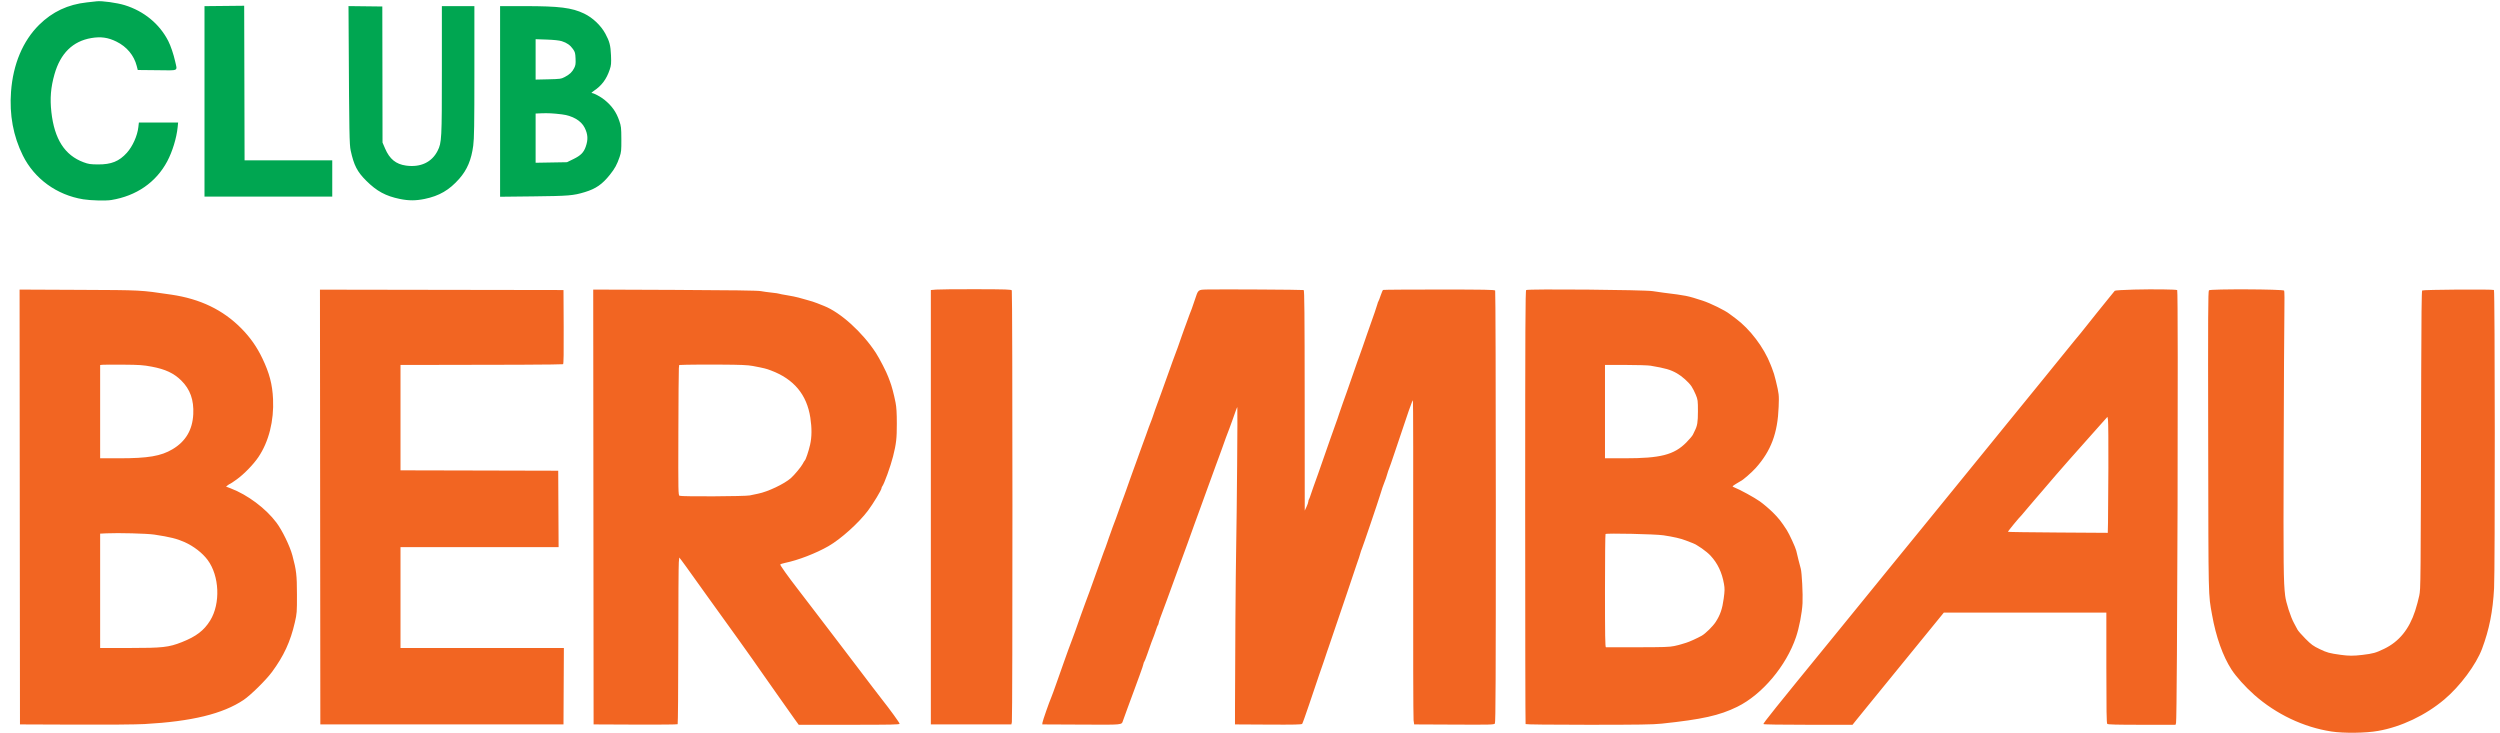
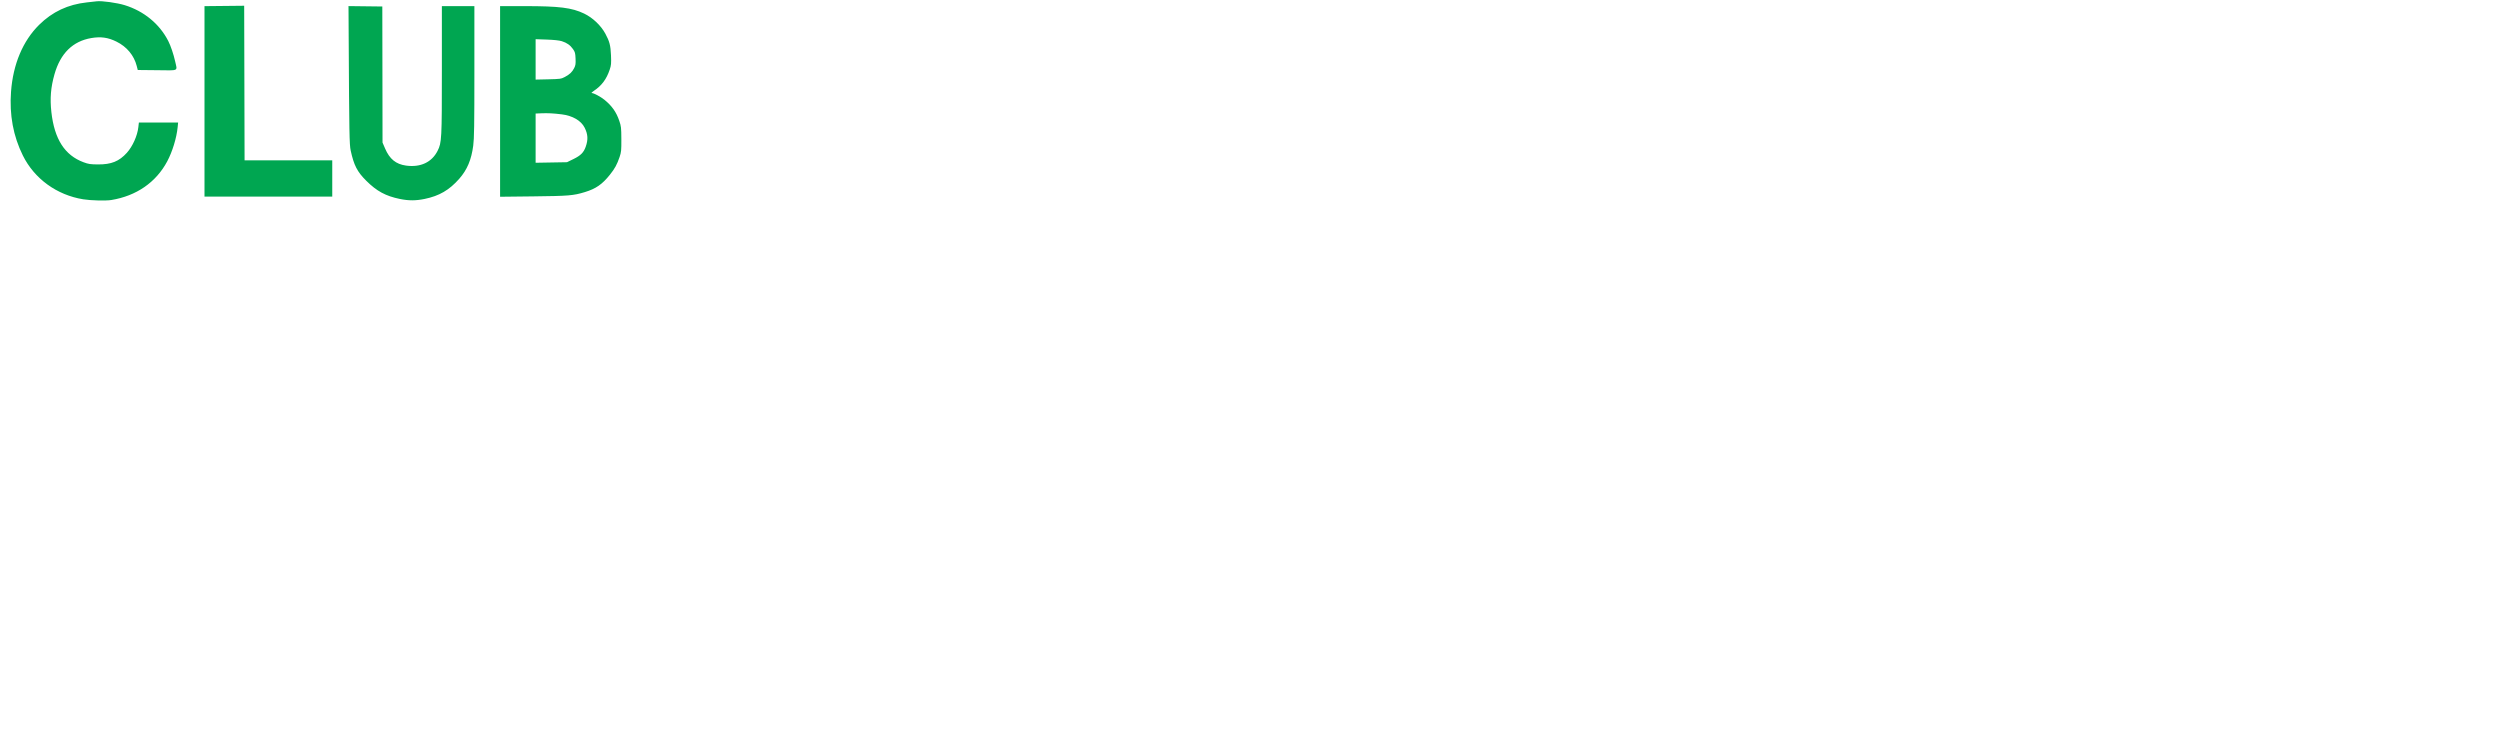
<svg xmlns="http://www.w3.org/2000/svg" width="174" height="51" viewBox="0 0 174 51" fill="none">
-   <path fill-rule="evenodd" clip-rule="evenodd" d="M6.735 0.09C6.677 0.097 6.37 0.131 6.051 0.166C4.729 0.309 3.645 0.818 2.725 1.727C1.591 2.848 0.909 4.469 0.768 6.38C0.648 7.997 0.921 9.473 1.591 10.823C2.395 12.444 3.953 13.574 5.795 13.872C6.317 13.957 7.365 13.983 7.742 13.922C9.491 13.638 10.86 12.692 11.639 11.23C12 10.551 12.288 9.61 12.364 8.858L12.397 8.529H11.031H9.666L9.628 8.858C9.56 9.455 9.231 10.187 8.832 10.632C8.292 11.231 7.745 11.452 6.814 11.444C6.29 11.44 6.157 11.42 5.815 11.293C4.506 10.807 3.786 9.684 3.576 7.802C3.47 6.847 3.533 6.081 3.792 5.168C4.207 3.71 5.067 2.866 6.359 2.648C7.02 2.536 7.521 2.607 8.103 2.895C8.827 3.252 9.328 3.855 9.517 4.593L9.588 4.872L10.937 4.886C12.493 4.902 12.345 4.976 12.189 4.264C12.084 3.789 11.88 3.184 11.712 2.856C11.105 1.666 10.026 0.777 8.682 0.36C8.147 0.194 7.088 0.047 6.735 0.09ZM15.614 0.414L14.233 0.428V7.056V13.685H18.679H23.125V12.422V11.16H20.074H17.022L17.009 5.78L16.995 0.4L15.614 0.414ZM24.269 2.727C24.304 9.271 24.319 10.067 24.407 10.474C24.631 11.506 24.861 11.953 25.491 12.58C26.222 13.308 26.845 13.645 27.834 13.848C28.447 13.973 28.94 13.973 29.554 13.846C30.572 13.637 31.273 13.228 31.965 12.441C32.516 11.814 32.807 11.123 32.937 10.136C33.003 9.627 33.017 8.75 33.017 4.975V0.426H31.886H30.754V4.865C30.754 9.702 30.743 9.923 30.459 10.492C30.059 11.293 29.267 11.665 28.259 11.525C27.555 11.427 27.119 11.072 26.805 10.343L26.624 9.923L26.617 5.188L26.609 0.452L25.433 0.438L24.256 0.424L24.269 2.727ZM34.806 7.06V13.694L37.134 13.668C39.584 13.64 39.901 13.614 40.699 13.372C41.47 13.138 41.912 12.833 42.445 12.166C42.793 11.731 42.942 11.459 43.125 10.923C43.238 10.59 43.25 10.47 43.246 9.686C43.242 8.887 43.231 8.786 43.1 8.404C42.891 7.793 42.59 7.369 42.066 6.943C41.802 6.73 41.328 6.477 41.191 6.477C41.139 6.477 41.199 6.412 41.334 6.322C41.877 5.961 42.212 5.513 42.436 4.846C42.538 4.544 42.548 4.427 42.525 3.846C42.497 3.165 42.423 2.879 42.134 2.346C41.82 1.769 41.253 1.231 40.654 0.944C39.8 0.535 38.931 0.426 36.518 0.426H34.806V7.06ZM39.099 2.866C39.456 2.979 39.688 3.142 39.881 3.417C40.022 3.618 40.043 3.696 40.059 4.079C40.075 4.446 40.059 4.55 39.963 4.739C39.821 5.018 39.644 5.185 39.304 5.362C39.057 5.491 38.987 5.501 38.16 5.52L37.279 5.54V4.134V2.728L38.055 2.755C38.552 2.772 38.927 2.812 39.099 2.866ZM39.094 7.958C39.848 8.049 40.447 8.397 40.691 8.887C40.921 9.347 40.942 9.715 40.766 10.213C40.624 10.616 40.417 10.824 39.917 11.068L39.462 11.29L38.37 11.309L37.279 11.328V9.615V7.902L37.66 7.886C38.136 7.867 38.489 7.885 39.094 7.958Z" fill="#00A651" />
-   <path fill-rule="evenodd" clip-rule="evenodd" d="M65.154 20.155L64.787 20.187V35.303V50.419H67.59H70.392L70.426 50.261C70.482 50.001 70.477 20.301 70.421 20.213C70.378 20.145 70.04 20.134 67.946 20.129C66.612 20.125 65.356 20.137 65.154 20.155ZM84.029 20.149C83.365 20.167 83.403 20.135 83.152 20.894C83.062 21.168 82.969 21.439 82.945 21.497C82.85 21.729 82.733 22.041 82.602 22.414C82.525 22.63 82.439 22.866 82.409 22.938C82.379 23.01 82.312 23.198 82.26 23.357C82.133 23.743 81.801 24.667 81.743 24.798C81.717 24.855 81.656 25.02 81.607 25.164C81.559 25.308 81.5 25.474 81.477 25.531C81.414 25.689 81.184 26.328 81.063 26.684C81.004 26.857 80.894 27.163 80.819 27.365C80.503 28.215 80.218 29.01 80.218 29.043C80.218 29.062 80.185 29.152 80.146 29.243C80.076 29.404 79.861 29.985 79.756 30.299C79.727 30.386 79.64 30.621 79.564 30.823C79.487 31.025 79.381 31.319 79.326 31.478C79.272 31.636 79.154 31.966 79.063 32.211C78.972 32.456 78.878 32.716 78.853 32.788C78.829 32.86 78.736 33.119 78.646 33.364C78.557 33.609 78.44 33.939 78.387 34.098C78.334 34.256 78.266 34.445 78.236 34.517C78.206 34.589 78.121 34.819 78.047 35.028C77.628 36.208 77.649 36.151 77.44 36.691C77.418 36.749 77.36 36.914 77.311 37.058C77.263 37.202 77.203 37.367 77.178 37.425C77.154 37.482 77.106 37.624 77.071 37.739C77.037 37.854 76.979 38.019 76.942 38.106C76.905 38.192 76.851 38.334 76.821 38.42C76.792 38.507 76.682 38.813 76.576 39.101C76.47 39.389 76.33 39.779 76.265 39.966C76.023 40.657 75.597 41.829 75.551 41.931C75.525 41.988 75.384 42.377 75.237 42.795C74.886 43.796 74.724 44.248 74.636 44.472C74.514 44.782 74.185 45.683 74.052 46.07C73.814 46.764 73.726 47.014 73.562 47.458C73.472 47.703 73.363 48.01 73.319 48.139C73.275 48.269 73.208 48.446 73.17 48.532C73.029 48.852 72.568 50.175 72.555 50.294L72.542 50.419L75.272 50.432C78.223 50.447 78.05 50.463 78.161 50.157C78.193 50.07 78.316 49.728 78.436 49.397C78.556 49.066 78.673 48.747 78.696 48.69C78.72 48.632 78.811 48.384 78.9 48.139C78.988 47.895 79.18 47.372 79.325 46.978C79.47 46.584 79.589 46.229 79.589 46.189C79.589 46.15 79.61 46.095 79.635 46.067C79.661 46.04 79.755 45.805 79.844 45.546C80.058 44.922 80.261 44.366 80.322 44.236C80.349 44.178 80.41 44.002 80.459 43.843C80.507 43.685 80.567 43.532 80.592 43.505C80.617 43.478 80.637 43.423 80.637 43.383C80.637 43.343 80.692 43.165 80.76 42.987C80.828 42.81 80.948 42.487 81.026 42.271C81.104 42.055 81.201 41.796 81.24 41.695C81.327 41.469 81.621 40.662 82.074 39.405C82.263 38.88 82.44 38.397 82.467 38.331C82.493 38.265 82.576 38.04 82.65 37.831C83.001 36.841 83.059 36.679 83.125 36.508C83.164 36.407 83.259 36.148 83.335 35.931C83.412 35.715 83.493 35.491 83.517 35.434C83.557 35.336 83.738 34.834 84.02 34.045C84.087 33.858 84.216 33.504 84.307 33.259C84.399 33.014 84.544 32.614 84.63 32.369C84.716 32.124 84.816 31.852 84.853 31.766C84.891 31.68 84.985 31.42 85.063 31.19C85.193 30.807 85.458 30.087 85.564 29.828C85.587 29.77 85.682 29.511 85.774 29.251C85.866 28.992 85.977 28.679 86.02 28.557C86.064 28.434 86.108 28.334 86.118 28.334C86.145 28.334 86.083 35.806 86.036 38.237C86.001 40.068 85.959 45.835 85.956 49.214L85.955 50.419L88.266 50.432C90.076 50.443 90.59 50.431 90.632 50.38C90.662 50.343 90.88 49.736 91.117 49.03C91.7 47.296 92.056 46.248 92.107 46.122C92.13 46.065 92.19 45.888 92.239 45.729C92.289 45.571 92.348 45.394 92.37 45.336C92.392 45.279 92.437 45.149 92.471 45.048C92.701 44.363 93.235 42.79 93.709 41.407C94.015 40.513 94.312 39.629 94.37 39.442C94.427 39.255 94.495 39.054 94.522 38.996C94.548 38.939 94.609 38.751 94.658 38.578C94.706 38.406 94.765 38.229 94.79 38.185C94.832 38.11 95.948 34.822 96.043 34.491C96.143 34.147 96.315 33.644 96.383 33.495C96.423 33.409 96.495 33.197 96.543 33.024C96.592 32.852 96.651 32.675 96.674 32.631C96.698 32.588 96.882 32.057 97.084 31.452C98.023 28.631 98.292 27.863 98.34 27.863C98.358 27.863 98.366 32.809 98.358 38.855C98.35 44.901 98.362 49.977 98.385 50.133L98.426 50.419L101.202 50.432C103.766 50.445 103.984 50.439 104.044 50.357C104.096 50.286 104.109 47.188 104.109 35.28C104.108 27.036 104.088 20.26 104.064 20.222C104.028 20.165 103.311 20.152 100.165 20.151C98.046 20.15 96.289 20.163 96.262 20.18C96.235 20.196 96.16 20.37 96.094 20.565C96.029 20.761 95.958 20.944 95.937 20.973C95.915 21.002 95.885 21.084 95.87 21.156C95.846 21.269 95.659 21.812 95.13 23.304C95.064 23.492 94.933 23.869 94.841 24.143C94.748 24.416 94.652 24.688 94.627 24.745C94.602 24.803 94.529 25.003 94.466 25.191C94.402 25.378 94.221 25.897 94.064 26.343C93.907 26.79 93.759 27.214 93.736 27.286C93.712 27.358 93.594 27.689 93.473 28.02C93.352 28.351 93.233 28.693 93.21 28.78C93.186 28.866 93.131 29.031 93.088 29.146C92.968 29.466 92.289 31.396 91.743 32.971C91.593 33.403 91.441 33.828 91.405 33.914C91.369 34.001 91.296 34.213 91.243 34.386C91.19 34.559 91.128 34.722 91.105 34.75C91.082 34.777 91.062 34.848 91.06 34.907C91.058 34.966 91.001 35.132 90.933 35.276L90.81 35.538L90.806 27.874C90.802 21.793 90.788 20.205 90.736 20.187C90.659 20.16 84.856 20.128 84.029 20.149ZM106.223 20.187C106.165 20.231 106.153 22.728 106.152 35.294C106.152 43.573 106.165 50.37 106.181 50.396C106.199 50.425 107.95 50.445 110.557 50.445C114.06 50.445 115.046 50.429 115.649 50.366C118.473 50.068 119.674 49.8 120.91 49.194C122.642 48.344 124.322 46.352 125.002 44.341C125.225 43.682 125.421 42.664 125.456 41.983C125.488 41.365 125.41 39.833 125.332 39.573C125.276 39.385 125.08 38.605 125.02 38.33C124.974 38.12 124.534 37.161 124.361 36.894C123.976 36.298 123.792 36.065 123.394 35.669C123.147 35.424 122.74 35.077 122.488 34.898C122.099 34.621 121.104 34.078 120.671 33.906C120.548 33.857 120.553 33.849 120.828 33.675C120.984 33.576 121.135 33.486 121.164 33.475C121.3 33.422 121.932 32.871 122.199 32.572C123.264 31.38 123.726 30.148 123.794 28.318C123.826 27.474 123.821 27.434 123.598 26.5C123.509 26.129 123.442 25.91 123.324 25.61C123.295 25.538 123.254 25.432 123.231 25.374C122.77 24.184 121.798 22.901 120.797 22.162C120.595 22.013 120.407 21.873 120.378 21.85C120.071 21.605 119.05 21.104 118.492 20.923C117.432 20.58 117.371 20.568 115.767 20.37C115.537 20.341 115.207 20.294 115.034 20.264C114.482 20.169 106.343 20.098 106.223 20.187ZM148.53 20.155C147.776 20.174 147.216 20.209 147.188 20.239C147.163 20.268 146.989 20.48 146.803 20.711C146.617 20.941 146.218 21.434 145.918 21.806C145.617 22.178 145.276 22.605 145.161 22.756C145.045 22.906 144.88 23.112 144.794 23.214C144.708 23.315 144.515 23.548 144.366 23.731C144.218 23.914 143.818 24.406 143.478 24.824C143.139 25.242 142.622 25.879 142.33 26.24C141.512 27.252 140.156 28.918 140.005 29.096C139.93 29.184 139.786 29.36 139.686 29.486C139.585 29.613 139.136 30.166 138.688 30.715C138.24 31.264 137.145 32.61 136.255 33.705C135.365 34.8 134.223 36.203 133.718 36.822C133.212 37.442 132.529 38.279 132.2 38.682C131.871 39.086 131.525 39.51 131.431 39.625C131.336 39.74 130.569 40.684 129.726 41.721C128.883 42.758 127.943 43.914 127.637 44.288C123.504 49.349 122.706 50.343 122.737 50.395C122.756 50.426 123.944 50.445 125.852 50.445H128.935L129.197 50.117C129.341 49.937 129.691 49.506 129.975 49.159C130.258 48.812 131.267 47.574 132.217 46.408C133.757 44.517 134.536 43.562 135.108 42.861L135.29 42.638H140.946H146.602V46.478C146.602 49.396 146.617 50.334 146.664 50.382C146.712 50.429 147.318 50.445 149.071 50.445H151.415L151.452 50.327C151.541 50.046 151.622 20.246 151.533 20.191C151.452 20.14 149.885 20.122 148.53 20.155ZM153.743 20.205C153.683 20.265 153.674 21.939 153.69 30.737C153.709 41.957 153.695 41.304 153.96 42.795C154.231 44.319 154.708 45.663 155.308 46.594C155.633 47.097 156.277 47.814 156.9 48.364C158.424 49.711 160.338 50.619 162.268 50.912C163.136 51.044 164.644 51.025 165.516 50.872C167.125 50.59 168.816 49.786 170.128 48.68C171.222 47.758 172.339 46.256 172.751 45.154C173.254 43.809 173.501 42.563 173.588 40.935C173.659 39.61 173.65 20.227 173.579 20.183C173.482 20.123 168.642 20.157 168.582 20.218C168.547 20.253 168.524 22.195 168.516 25.914C168.481 41.015 168.482 40.947 168.379 41.459C168.326 41.718 168.2 42.19 168.097 42.507C167.679 43.794 166.978 44.655 165.941 45.156C165.345 45.443 165.179 45.489 164.416 45.582C163.807 45.655 163.468 45.654 162.923 45.578C162.109 45.464 161.974 45.428 161.456 45.18C160.998 44.961 160.871 44.87 160.456 44.452C160.194 44.189 159.945 43.903 159.902 43.817C159.859 43.73 159.752 43.53 159.664 43.371C159.429 42.948 159.104 41.941 159.047 41.459C158.931 40.488 158.92 39.447 158.943 31.661C158.956 26.993 158.979 22.525 158.993 21.733C159.008 20.94 159 20.262 158.977 20.226C158.911 20.124 153.844 20.104 153.743 20.205ZM1.376 35.287L1.39 50.419L5.214 50.434C7.487 50.444 9.454 50.427 10.061 50.394C13.343 50.213 15.507 49.686 16.955 48.715C17.443 48.388 18.51 47.337 18.924 46.777C19.753 45.656 20.215 44.655 20.521 43.319C20.665 42.691 20.671 42.611 20.668 41.38C20.665 40.013 20.629 39.701 20.35 38.656C20.176 38.006 19.642 36.907 19.239 36.372C18.494 35.381 17.234 34.439 16.053 33.989L15.732 33.867L15.852 33.773C15.918 33.721 15.988 33.678 16.008 33.678C16.028 33.678 16.239 33.538 16.477 33.366C16.985 32.999 17.636 32.329 17.983 31.816C18.708 30.743 19.075 29.29 19.004 27.771C18.956 26.745 18.754 25.974 18.261 24.943C17.877 24.139 17.416 23.484 16.794 22.854C15.517 21.564 13.937 20.803 11.921 20.507C9.713 20.183 9.939 20.194 5.489 20.174L1.363 20.155L1.376 35.287ZM22.282 35.289L22.295 50.419H30.757H39.219L39.232 47.76L39.246 45.1H33.56H27.875V41.59V38.08H33.377H38.879L38.865 35.421L38.852 32.762L33.364 32.748L27.875 32.735V29.067V25.4L29.146 25.4C34.59 25.401 39.143 25.378 39.19 25.349C39.229 25.325 39.242 24.523 39.232 22.751L39.219 20.187L30.744 20.174L22.269 20.16L22.282 35.289ZM41.301 35.286L41.314 50.419L44.219 50.432C45.817 50.44 47.142 50.427 47.165 50.405C47.187 50.383 47.207 47.913 47.209 44.916C47.211 41.92 47.227 39.319 47.245 39.136L47.277 38.803L47.413 38.974C47.488 39.069 47.644 39.281 47.759 39.446C47.974 39.754 48.486 40.468 49.23 41.501C51.084 44.072 52.015 45.37 52.372 45.881C52.601 46.209 52.883 46.611 52.998 46.776C53.114 46.94 53.609 47.645 54.099 48.343C54.589 49.042 55.125 49.8 55.29 50.029L55.591 50.445H59.102C62.041 50.445 62.613 50.433 62.613 50.373C62.613 50.308 61.935 49.372 61.387 48.68C61.269 48.531 60.978 48.154 60.742 47.842C60.506 47.53 60.016 46.886 59.654 46.41C59.291 45.935 58.763 45.239 58.479 44.865C58.196 44.49 57.791 43.96 57.579 43.686C57.368 43.412 56.972 42.893 56.699 42.533C56.275 41.975 56.048 41.678 55.515 40.987C54.84 40.114 54.281 39.329 54.306 39.289C54.322 39.262 54.471 39.212 54.637 39.178C55.546 38.992 56.789 38.512 57.662 38.011C58.528 37.513 59.768 36.398 60.412 35.538C60.776 35.053 61.355 34.093 61.355 33.975C61.355 33.939 61.375 33.887 61.399 33.859C61.53 33.708 61.986 32.452 62.157 31.766C62.378 30.884 62.421 30.513 62.419 29.487C62.419 28.752 62.394 28.34 62.331 28.02C62.216 27.433 62.053 26.823 61.933 26.527C61.909 26.469 61.86 26.339 61.824 26.238C61.702 25.898 61.211 24.944 60.957 24.555C60.021 23.12 58.502 21.746 57.347 21.291C57.145 21.211 56.933 21.127 56.876 21.104C56.687 21.028 56.462 20.956 56.142 20.87C55.969 20.823 55.71 20.751 55.566 20.709C55.422 20.668 55.068 20.597 54.781 20.55C54.493 20.504 54.239 20.454 54.215 20.44C54.192 20.426 53.968 20.393 53.717 20.367C53.466 20.341 53.119 20.294 52.946 20.261C52.728 20.22 50.888 20.194 46.96 20.177L41.288 20.154L41.301 35.286ZM10.568 25.521C11.512 25.699 12.099 25.975 12.613 26.48C13.236 27.093 13.501 27.836 13.451 28.832C13.396 29.924 12.921 30.725 12.005 31.268C11.203 31.745 10.309 31.897 8.303 31.897H6.97V28.652V25.407L7.114 25.389C7.193 25.378 7.847 25.375 8.568 25.381C9.714 25.39 9.964 25.407 10.568 25.521ZM52.396 25.472C53.198 25.625 53.314 25.653 53.659 25.784C55.254 26.384 56.154 27.463 56.399 29.068C56.511 29.8 56.505 30.415 56.382 30.957C56.278 31.413 56.077 32.008 56.011 32.054C55.99 32.069 55.925 32.175 55.866 32.291C55.766 32.488 55.286 33.065 55.046 33.277C54.585 33.683 53.439 34.227 52.763 34.36C52.575 34.397 52.316 34.451 52.186 34.481C51.886 34.55 47.428 34.572 47.297 34.506C47.207 34.46 47.203 34.257 47.214 30.151C47.221 27.783 47.236 25.746 47.249 25.625L47.272 25.404L47.804 25.386C48.096 25.376 49.149 25.372 50.143 25.377C51.559 25.385 52.047 25.406 52.396 25.472ZM114.88 25.453C115.929 25.631 116.259 25.727 116.715 25.984C117.064 26.181 117.527 26.594 117.727 26.888C117.808 27.006 117.942 27.268 118.025 27.47C118.168 27.818 118.176 27.876 118.176 28.622C118.175 29.391 118.136 29.63 117.949 29.997C117.923 30.048 117.869 30.16 117.83 30.246C117.791 30.333 117.581 30.581 117.365 30.799C116.512 31.657 115.574 31.898 113.082 31.897L111.707 31.897V28.649V25.4H113.138C113.925 25.4 114.709 25.424 114.88 25.453ZM146.743 32.578C146.737 34.293 146.725 36.008 146.717 36.391L146.701 37.086L143.241 37.063C141.339 37.051 139.77 37.029 139.755 37.014C139.733 36.992 140.542 36.004 140.684 35.879C140.7 35.865 140.9 35.629 141.128 35.355C141.356 35.081 141.557 34.846 141.574 34.831C141.592 34.817 141.816 34.556 142.073 34.251C142.574 33.657 143.671 32.389 144.018 32.002C144.317 31.669 145.151 30.73 145.554 30.274C145.741 30.061 146.071 29.691 146.287 29.45L146.68 29.011L146.717 29.236C146.738 29.36 146.749 30.864 146.743 32.578ZM10.742 37.208C11.843 37.375 12.32 37.494 12.86 37.737C13.486 38.019 14.086 38.484 14.449 38.97C15.275 40.077 15.357 42.007 14.628 43.188C14.197 43.885 13.653 44.3 12.653 44.694C11.743 45.053 11.315 45.1 9.008 45.1H6.97V41.121V37.141L7.402 37.12C8.232 37.079 10.242 37.132 10.742 37.208ZM115.767 37.256C116.464 37.36 116.997 37.482 117.329 37.615C117.479 37.675 117.695 37.758 117.811 37.801C118.128 37.918 118.776 38.373 119.055 38.675C119.547 39.206 119.848 39.839 119.988 40.637C120.046 40.963 120.043 41.114 119.97 41.659C119.875 42.376 119.728 42.803 119.407 43.296C119.212 43.595 118.703 44.096 118.442 44.245C118.146 44.414 117.549 44.684 117.352 44.738C117.23 44.771 117.082 44.816 117.025 44.838C116.967 44.861 116.743 44.917 116.527 44.964C116.201 45.034 115.766 45.048 113.986 45.049C112.804 45.05 111.808 45.05 111.772 45.049C111.72 45.048 111.707 44.228 111.707 41.127C111.707 38.971 111.724 37.189 111.745 37.168C111.814 37.099 115.205 37.173 115.767 37.256Z" fill="#F26522" />
+   <path fill-rule="evenodd" clip-rule="evenodd" d="M6.735 0.09C6.677 0.097 6.37 0.131 6.051 0.166C4.729 0.309 3.645 0.818 2.725 1.727C1.591 2.848 0.909 4.469 0.768 6.38C0.648 7.997 0.921 9.473 1.591 10.823C2.395 12.444 3.953 13.574 5.795 13.872C6.317 13.957 7.365 13.983 7.742 13.922C9.491 13.638 10.86 12.692 11.639 11.23C12 10.551 12.288 9.61 12.364 8.858L12.397 8.529H11.031H9.666L9.628 8.858C9.56 9.455 9.231 10.187 8.832 10.632C8.292 11.231 7.745 11.452 6.814 11.444C6.29 11.44 6.157 11.42 5.815 11.293C4.506 10.807 3.786 9.684 3.576 7.802C3.47 6.847 3.533 6.081 3.792 5.168C4.207 3.71 5.067 2.866 6.359 2.648C7.02 2.536 7.521 2.607 8.103 2.895C8.827 3.252 9.328 3.855 9.517 4.593L9.588 4.872L10.937 4.886C12.493 4.902 12.345 4.976 12.189 4.264C12.084 3.789 11.88 3.184 11.712 2.856C11.105 1.666 10.026 0.777 8.682 0.36C8.147 0.194 7.088 0.047 6.735 0.09ZM15.614 0.414L14.233 0.428V7.056V13.685H18.679H23.125V12.422V11.16H20.074H17.022L17.009 5.78L16.995 0.4L15.614 0.414ZM24.269 2.727C24.304 9.271 24.319 10.067 24.407 10.474C24.631 11.506 24.861 11.953 25.491 12.58C26.222 13.308 26.845 13.645 27.834 13.848C28.447 13.973 28.94 13.973 29.554 13.846C30.572 13.637 31.273 13.228 31.965 12.441C32.516 11.814 32.807 11.123 32.937 10.136C33.003 9.627 33.017 8.75 33.017 4.975V0.426H31.886H30.754V4.865C30.754 9.702 30.743 9.923 30.459 10.492C30.059 11.293 29.267 11.665 28.259 11.525C27.555 11.427 27.119 11.072 26.805 10.343L26.624 9.923L26.617 5.188L26.609 0.452L24.256 0.424L24.269 2.727ZM34.806 7.06V13.694L37.134 13.668C39.584 13.64 39.901 13.614 40.699 13.372C41.47 13.138 41.912 12.833 42.445 12.166C42.793 11.731 42.942 11.459 43.125 10.923C43.238 10.59 43.25 10.47 43.246 9.686C43.242 8.887 43.231 8.786 43.1 8.404C42.891 7.793 42.59 7.369 42.066 6.943C41.802 6.73 41.328 6.477 41.191 6.477C41.139 6.477 41.199 6.412 41.334 6.322C41.877 5.961 42.212 5.513 42.436 4.846C42.538 4.544 42.548 4.427 42.525 3.846C42.497 3.165 42.423 2.879 42.134 2.346C41.82 1.769 41.253 1.231 40.654 0.944C39.8 0.535 38.931 0.426 36.518 0.426H34.806V7.06ZM39.099 2.866C39.456 2.979 39.688 3.142 39.881 3.417C40.022 3.618 40.043 3.696 40.059 4.079C40.075 4.446 40.059 4.55 39.963 4.739C39.821 5.018 39.644 5.185 39.304 5.362C39.057 5.491 38.987 5.501 38.16 5.52L37.279 5.54V4.134V2.728L38.055 2.755C38.552 2.772 38.927 2.812 39.099 2.866ZM39.094 7.958C39.848 8.049 40.447 8.397 40.691 8.887C40.921 9.347 40.942 9.715 40.766 10.213C40.624 10.616 40.417 10.824 39.917 11.068L39.462 11.29L38.37 11.309L37.279 11.328V9.615V7.902L37.66 7.886C38.136 7.867 38.489 7.885 39.094 7.958Z" fill="#00A651" />
</svg>